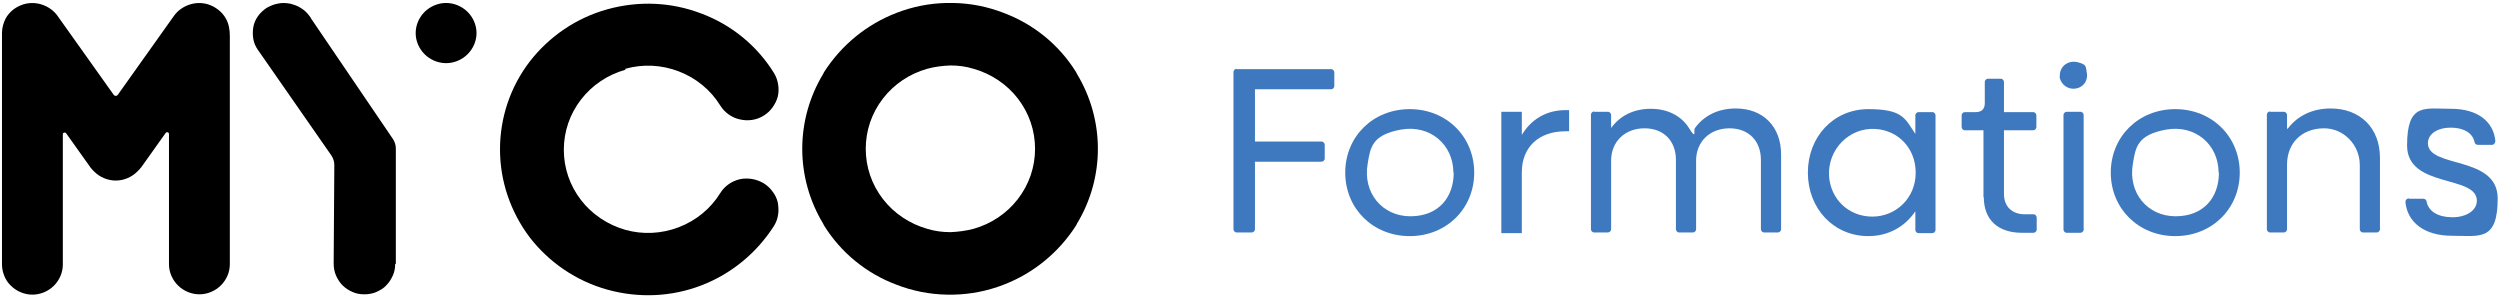
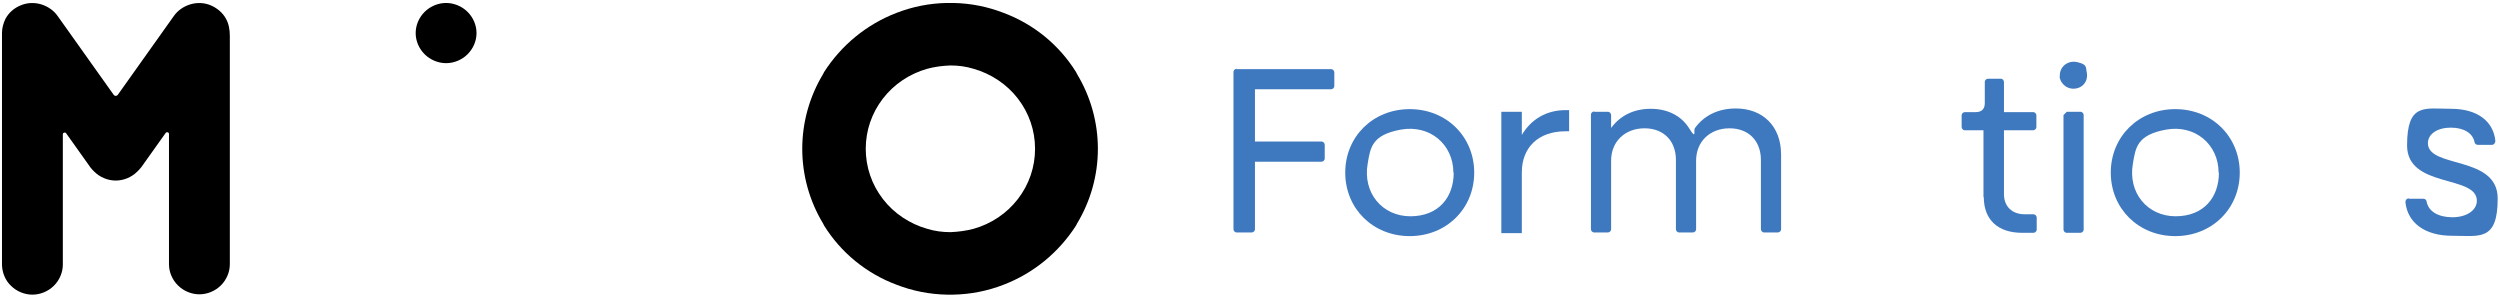
<svg xmlns="http://www.w3.org/2000/svg" width="756" height="90" viewBox="0 0 756 90" fill="none">
  <g clip-path="url(#clip0_702_7363)">
    <path d="M373.9 20.901H402.5C403.1 20.901 403.5 21.401 403.5 21.901V26.001C403.5 26.601 403 27.001 402.5 27.001H379.5V42.801H399.6C400.2 42.801 400.6 43.301 400.6 43.801V47.901C400.6 48.501 400.1 48.901 399.6 48.901H379.5V69.301C379.5 69.901 379 70.301 378.5 70.301H374C373.4 70.301 373 69.801 373 69.301V21.801C373 21.201 373.5 20.801 374 20.801L373.9 20.901Z" fill="#3E79BF" />
    <path d="M406.8 52.2C406.8 41.3 415.2 33 426.3 33C437.4 33 445.8 41.3 445.8 52.2C445.8 63.1 437.4 71.4 426.3 71.4C415.2 71.4 406.8 63.1 406.8 52.2ZM439.5 52.2C439.5 43.7 432.4 37.6 423.6 39.2C414.8 40.8 414.4 44.7 413.6 49.4C412 58.3 418 65.4 426.5 65.4C435 65.4 439.6 59.7 439.6 52.2H439.5Z" fill="#3E79BF" />
    <path d="M454 33.801H460.2V40.801C463 36.101 467.6 33.301 473.4 33.301H474.5V39.701H473.4C465.2 39.701 460.2 44.601 460.2 52.101V70.501H454V33.801Z" fill="#3E79BF" />
    <path d="M482.1 33.801H486.2C486.8 33.801 487.2 34.301 487.2 34.801V38.701C489.9 35.001 494 32.901 499.2 32.901C504.4 32.901 508.5 35.101 510.8 38.801C513.1 42.501 512.1 39.501 512.5 38.801C515.2 35.001 519.5 32.801 524.9 32.801C533.2 32.801 538.6 38.301 538.6 46.701V69.301C538.6 69.901 538.1 70.301 537.6 70.301H533.5C532.9 70.301 532.5 69.801 532.5 69.301V48.401C532.5 42.601 528.8 38.801 523 38.801C517.2 38.801 512.9 42.701 512.9 48.601V69.301C512.9 69.901 512.4 70.301 511.9 70.301H507.8C507.2 70.301 506.8 69.801 506.8 69.301V48.401C506.8 42.601 503.1 38.801 497.3 38.801C491.5 38.801 487.2 42.701 487.2 48.601V69.301C487.2 69.901 486.7 70.301 486.2 70.301H482.1C481.5 70.301 481.1 69.801 481.1 69.301V34.701C481.1 34.101 481.6 33.701 482.1 33.701V33.801Z" fill="#3E79BF" />
-     <path d="M546.7 52.2C546.7 41.3 554.5 33 565 33C575.5 33 576.1 35.9 579.2 40.5V34.9C579.2 34.3 579.7 33.9 580.2 33.9H584.3C584.9 33.9 585.3 34.4 585.3 34.9V69.5C585.3 70.1 584.8 70.5 584.3 70.5H580.2C579.6 70.5 579.2 70 579.2 69.5V63.9C576.1 68.5 571.1 71.4 565 71.4C554.5 71.4 546.7 63.1 546.7 52.2ZM579.3 52.2C579.3 44.9 574.1 39.4 567.1 39C559.2 38.5 552.7 45.2 553.1 53.1C553.5 60.2 559 65.5 566.2 65.5C573.4 65.5 579.3 59.8 579.3 52.3V52.2Z" fill="#3E79BF" />
    <path d="M599.8 59.701V39.401H594.2C593.6 39.401 593.2 38.901 593.2 38.401V34.901C593.2 34.301 593.7 33.901 594.2 33.901H597.5C599.2 33.901 600.2 33.001 600.2 31.201V24.801C600.2 24.201 600.7 23.801 601.2 23.801H605C605.6 23.801 606 24.301 606 24.801V33.901H614.8C615.4 33.901 615.8 34.401 615.8 34.901V38.401C615.8 39.001 615.3 39.401 614.8 39.401H606V58.701C606 62.401 608.4 64.801 612.3 64.801H614.9C615.5 64.801 615.9 65.301 615.9 65.801V69.401C615.9 70.001 615.4 70.401 614.9 70.401H611.5C604.1 70.401 599.9 66.401 599.9 59.601L599.8 59.701Z" fill="#3E79BF" />
-     <path d="M622.9 23.099C622.7 20.299 625.2 18.099 628.2 18.799C631.2 19.499 630.7 20.299 631 21.699C631.7 24.799 629.4 27.099 626.5 26.799C624.6 26.599 623 24.999 622.8 23.099H622.9ZM625 33.799H629.1C629.7 33.799 630.1 34.299 630.1 34.799V69.399C630.1 69.999 629.6 70.399 629.1 70.399H625C624.4 70.399 624 69.899 624 69.399V34.799C624 34.199 624.5 33.799 625 33.799Z" fill="#3E79BF" />
+     <path d="M622.9 23.099C622.7 20.299 625.2 18.099 628.2 18.799C631.2 19.499 630.7 20.299 631 21.699C631.7 24.799 629.4 27.099 626.5 26.799C624.6 26.599 623 24.999 622.8 23.099H622.9ZM625 33.799H629.1C629.7 33.799 630.1 34.299 630.1 34.799V69.399C630.1 69.999 629.6 70.399 629.1 70.399H625C624.4 70.399 624 69.899 624 69.399V34.799Z" fill="#3E79BF" />
    <path d="M638.3 52.2C638.3 41.3 646.7 33 657.8 33C668.9 33 677.3 41.3 677.3 52.2C677.3 63.1 668.9 71.4 657.8 71.4C646.7 71.4 638.3 63.1 638.3 52.2ZM670.9 52.2C670.9 43.7 663.8 37.6 655 39.2C646.2 40.8 645.8 44.7 645 49.4C643.4 58.3 649.4 65.4 657.9 65.4C666.4 65.4 671 59.7 671 52.2H670.9Z" fill="#3E79BF" />
-     <path d="M686.5 33.801H690.6C691.2 33.801 691.6 34.301 691.6 34.801V38.801C691.6 39.001 691.8 39.001 691.9 38.801C694.8 35.001 699.3 32.801 704.8 32.801C713.7 32.801 719.7 38.701 719.7 47.701V69.301C719.7 69.901 719.2 70.301 718.7 70.301H714.6C714 70.301 713.6 69.801 713.6 69.301V49.901C713.6 43.801 708.7 38.701 702.6 38.801C696 38.901 691.6 43.301 691.6 49.801V69.301C691.6 69.901 691.1 70.301 690.6 70.301H686.5C685.9 70.301 685.5 69.801 685.5 69.301V34.701C685.5 34.101 686 33.701 686.5 33.701V33.801Z" fill="#3E79BF" />
    <path d="M728.5 60.098H732.8C733.3 60.098 733.7 60.398 733.8 60.898C734.3 63.898 737.3 65.698 741.6 65.698C745.9 65.698 749 63.598 749 60.698C749 52.798 727.9 56.998 727.9 43.998C727.9 30.998 733.2 32.898 741.2 32.898C749.2 32.898 754 36.698 754.6 42.598C754.6 43.198 754.2 43.798 753.6 43.798H749.3C748.8 43.798 748.4 43.498 748.3 42.998C747.8 40.298 745.1 38.598 741.1 38.598C737.1 38.598 734.2 40.498 734.2 43.298C734.2 50.998 755.3 46.898 755.3 59.998C755.3 73.098 749.8 71.298 741.5 71.298C733.2 71.298 728 67.298 727.4 61.098C727.4 60.498 727.8 59.998 728.4 59.998L728.5 60.098Z" fill="#3E79BF" />
-     <path d="M119.7 79.799C119.7 79.799 119.7 79.6 119.7 79.499V44.9C119.7 43.9 119.4 42.9 118.8 41.999L94 5.499C94 5.299 93.8 5.199 93.7 4.999C93 3.999 92.1 3.099 91.1 2.499C90.1 1.799 88.9 1.399 87.7 1.099C86.5 0.899 85.3 0.799 84 1.099C82.8 1.3 81.7 1.799 80.6 2.399C79.6 3.099 78.7 3.899 78 4.899C77.3 5.899 76.8 7 76.6 8.2C76.4 9.399 76.4 10.6 76.6 11.8C76.8 12.999 77.3 14.1 78 15.1C78 15.1 95.9 40.8 100.2 46.999C100.8 47.9 101.1 48.9 101.1 49.9L100.9 79.7C100.9 80.9 101.1 82.1 101.6 83.299C102.1 84.4 102.7 85.4 103.6 86.299C104.5 87.2 105.5 87.799 106.6 88.299C107.7 88.799 108.9 88.999 110.2 88.999C111.5 88.999 112.6 88.799 113.8 88.299C114.9 87.799 116 87.2 116.8 86.299C117.7 85.4 118.3 84.4 118.8 83.299C119.3 82.2 119.5 80.999 119.5 79.799" fill="black" />
    <path d="M141.4 3.598C139.7 1.898 137.3 0.898 134.9 0.898C132.5 0.898 130.1 1.898 128.4 3.598C126.7 5.298 125.7 7.598 125.7 9.998C125.7 12.398 126.7 14.698 128.4 16.398C130.1 18.098 132.5 19.098 134.9 19.098C137.3 19.098 139.7 18.098 141.4 16.398C143.1 14.698 144.1 12.398 144.1 9.998C144.1 7.598 143.1 5.298 141.4 3.598Z" fill="black" />
    <path d="M42.6 50.7C42.3 51.1 41.9 51.5 41.5 51.9C39.8 53.6 37.4 54.6 35 54.6C32.6 54.6 30.2 53.6 28.5 51.9C28.1 51.5 27.7 51.1 27.4 50.7L20 40.3C19.7 39.9 19 40.1 19 40.6V80C19 82.4 18 84.7 16.3 86.4C14.6 88.1 12.2 89.1 9.8 89.1C7.4 89.1 5 88.1 3.3 86.4C1.6 84.8 0.7 82.5 0.6 80.2V10C0.6 8.5 1 7 1.7 5.6C2.7 3.8 4.3 2.4 6.3 1.6C8.2 0.8 10.4 0.7 12.4 1.3C14.4 1.9 16.2 3.1 17.4 4.8L34.4 28.7C34.7 29.1 35.3 29.1 35.6 28.7L52.6 4.8C53.8 3.1 55.6 1.9 57.6 1.3C59.6 0.7 61.8 0.8 63.7 1.6C65.6 2.4 67.3 3.8 68.3 5.6C69.2 7.2 69.5 9 69.5 10.9V79.9C69.5 82.3 68.5 84.6 66.8 86.3C65.1 88 62.7 89 60.3 89C57.9 89 55.5 88 53.8 86.3C52.1 84.6 51.1 82.3 51.1 79.9V40.5C51.1 40 50.4 39.8 50.1 40.2L42.7 50.6L42.6 50.7Z" fill="black" />
-     <path d="M189.1 20.799C194.5 19.299 200.1 19.599 205.3 21.599C210.5 23.599 214.9 27.199 217.8 31.899C219.1 33.999 221.3 35.599 223.7 36.099C226.2 36.699 228.8 36.299 230.9 34.999C232 34.299 232.9 33.499 233.6 32.499C234.3 31.499 234.9 30.399 235.2 29.199C235.5 27.999 235.5 26.699 235.3 25.499C235.1 24.299 234.7 23.099 234 21.999C228.9 13.799 221.2 7.499 212.1 4.099C203 0.599 193.1 0.199 183.7 2.799C174.3 5.399 166.1 10.999 160.2 18.599C154.3 26.299 151.2 35.599 151.2 45.199C151.2 54.799 154.4 64.099 160.2 71.799C166.1 79.399 174.3 84.999 183.7 87.599C193.1 90.199 203 89.799 212.1 86.299C221.2 82.799 228.8 76.499 234 68.399C234.7 67.299 235.1 66.199 235.3 64.899C235.5 63.699 235.4 62.399 235.2 61.199C234.9 59.999 234.4 58.899 233.6 57.899C232.9 56.899 231.9 55.999 230.9 55.399C228.7 54.099 226.1 53.699 223.7 54.199C221.2 54.799 219.1 56.299 217.8 58.399C214.9 63.099 210.5 66.699 205.3 68.699C200.1 70.699 194.4 70.999 189.1 69.499C183.8 67.999 179 64.799 175.7 60.499C172.3 56.099 170.5 50.799 170.5 45.299C170.5 39.799 172.3 34.499 175.7 30.099C179.1 25.699 183.8 22.599 189.1 21.099" fill="black" />
    <path d="M332 44.998C332 36.998 329.8 29.198 325.7 22.398C325.6 22.198 325.5 21.998 325.4 21.798C320.3 13.598 312.6 7.298 303.5 3.898C298.6 1.998 293.5 0.998 288.3 0.898C288.2 0.898 288 0.898 287.9 0.898C287.8 0.898 287.9 0.898 287.8 0.898C287.7 0.898 287.6 0.898 287.5 0.898H287.1C287 0.898 286.9 0.898 286.8 0.898C286.8 0.898 286.8 0.898 286.7 0.898C286.6 0.898 286.4 0.898 286.3 0.898C281.1 0.998 276 1.998 271.1 3.898C262 7.398 254.4 13.698 249.2 21.798C249.1 21.998 249 22.198 248.9 22.398C244.8 29.198 242.6 36.998 242.6 44.998C242.6 52.998 244.8 60.798 248.9 67.598C249 67.798 249.1 67.999 249.2 68.198C254.3 76.398 262 82.698 271.1 86.098C276 87.998 281.1 88.998 286.3 89.098C286.4 89.098 286.6 89.098 286.7 89.098H286.8C286.9 89.098 287 89.098 287.1 89.098H287.5C287.5 89.098 287.7 89.098 287.8 89.098H287.9C288 89.098 288.2 89.098 288.3 89.098C293.5 88.998 298.6 87.998 303.5 86.098C312.6 82.598 320.2 76.299 325.4 68.198C325.5 67.999 325.6 67.798 325.7 67.598C329.8 60.798 332 52.998 332 44.998ZM287.3 70.198C285 70.198 282.7 69.898 280.4 69.198C275.1 67.698 270.3 64.499 267 60.199C263.6 55.798 261.8 50.498 261.8 44.998C261.8 39.498 263.6 34.198 267 29.798C270.4 25.398 275.1 22.298 280.4 20.798C282.6 20.198 284.9 19.898 287.3 19.798H287.5C289.8 19.798 292.1 20.098 294.4 20.798C299.7 22.298 304.5 25.498 307.8 29.798C311.2 34.198 313 39.498 313 44.998C313 50.498 311.2 55.798 307.8 60.199C304.4 64.599 299.7 67.698 294.4 69.198C292.1 69.799 289.8 70.099 287.5 70.198H287.3Z" fill="black" />
  </g>
  <defs>
    <clipPath id="clip0_702_7363">
      <rect width="756" height="90" fill="white" />
    </clipPath>
  </defs>
</svg>